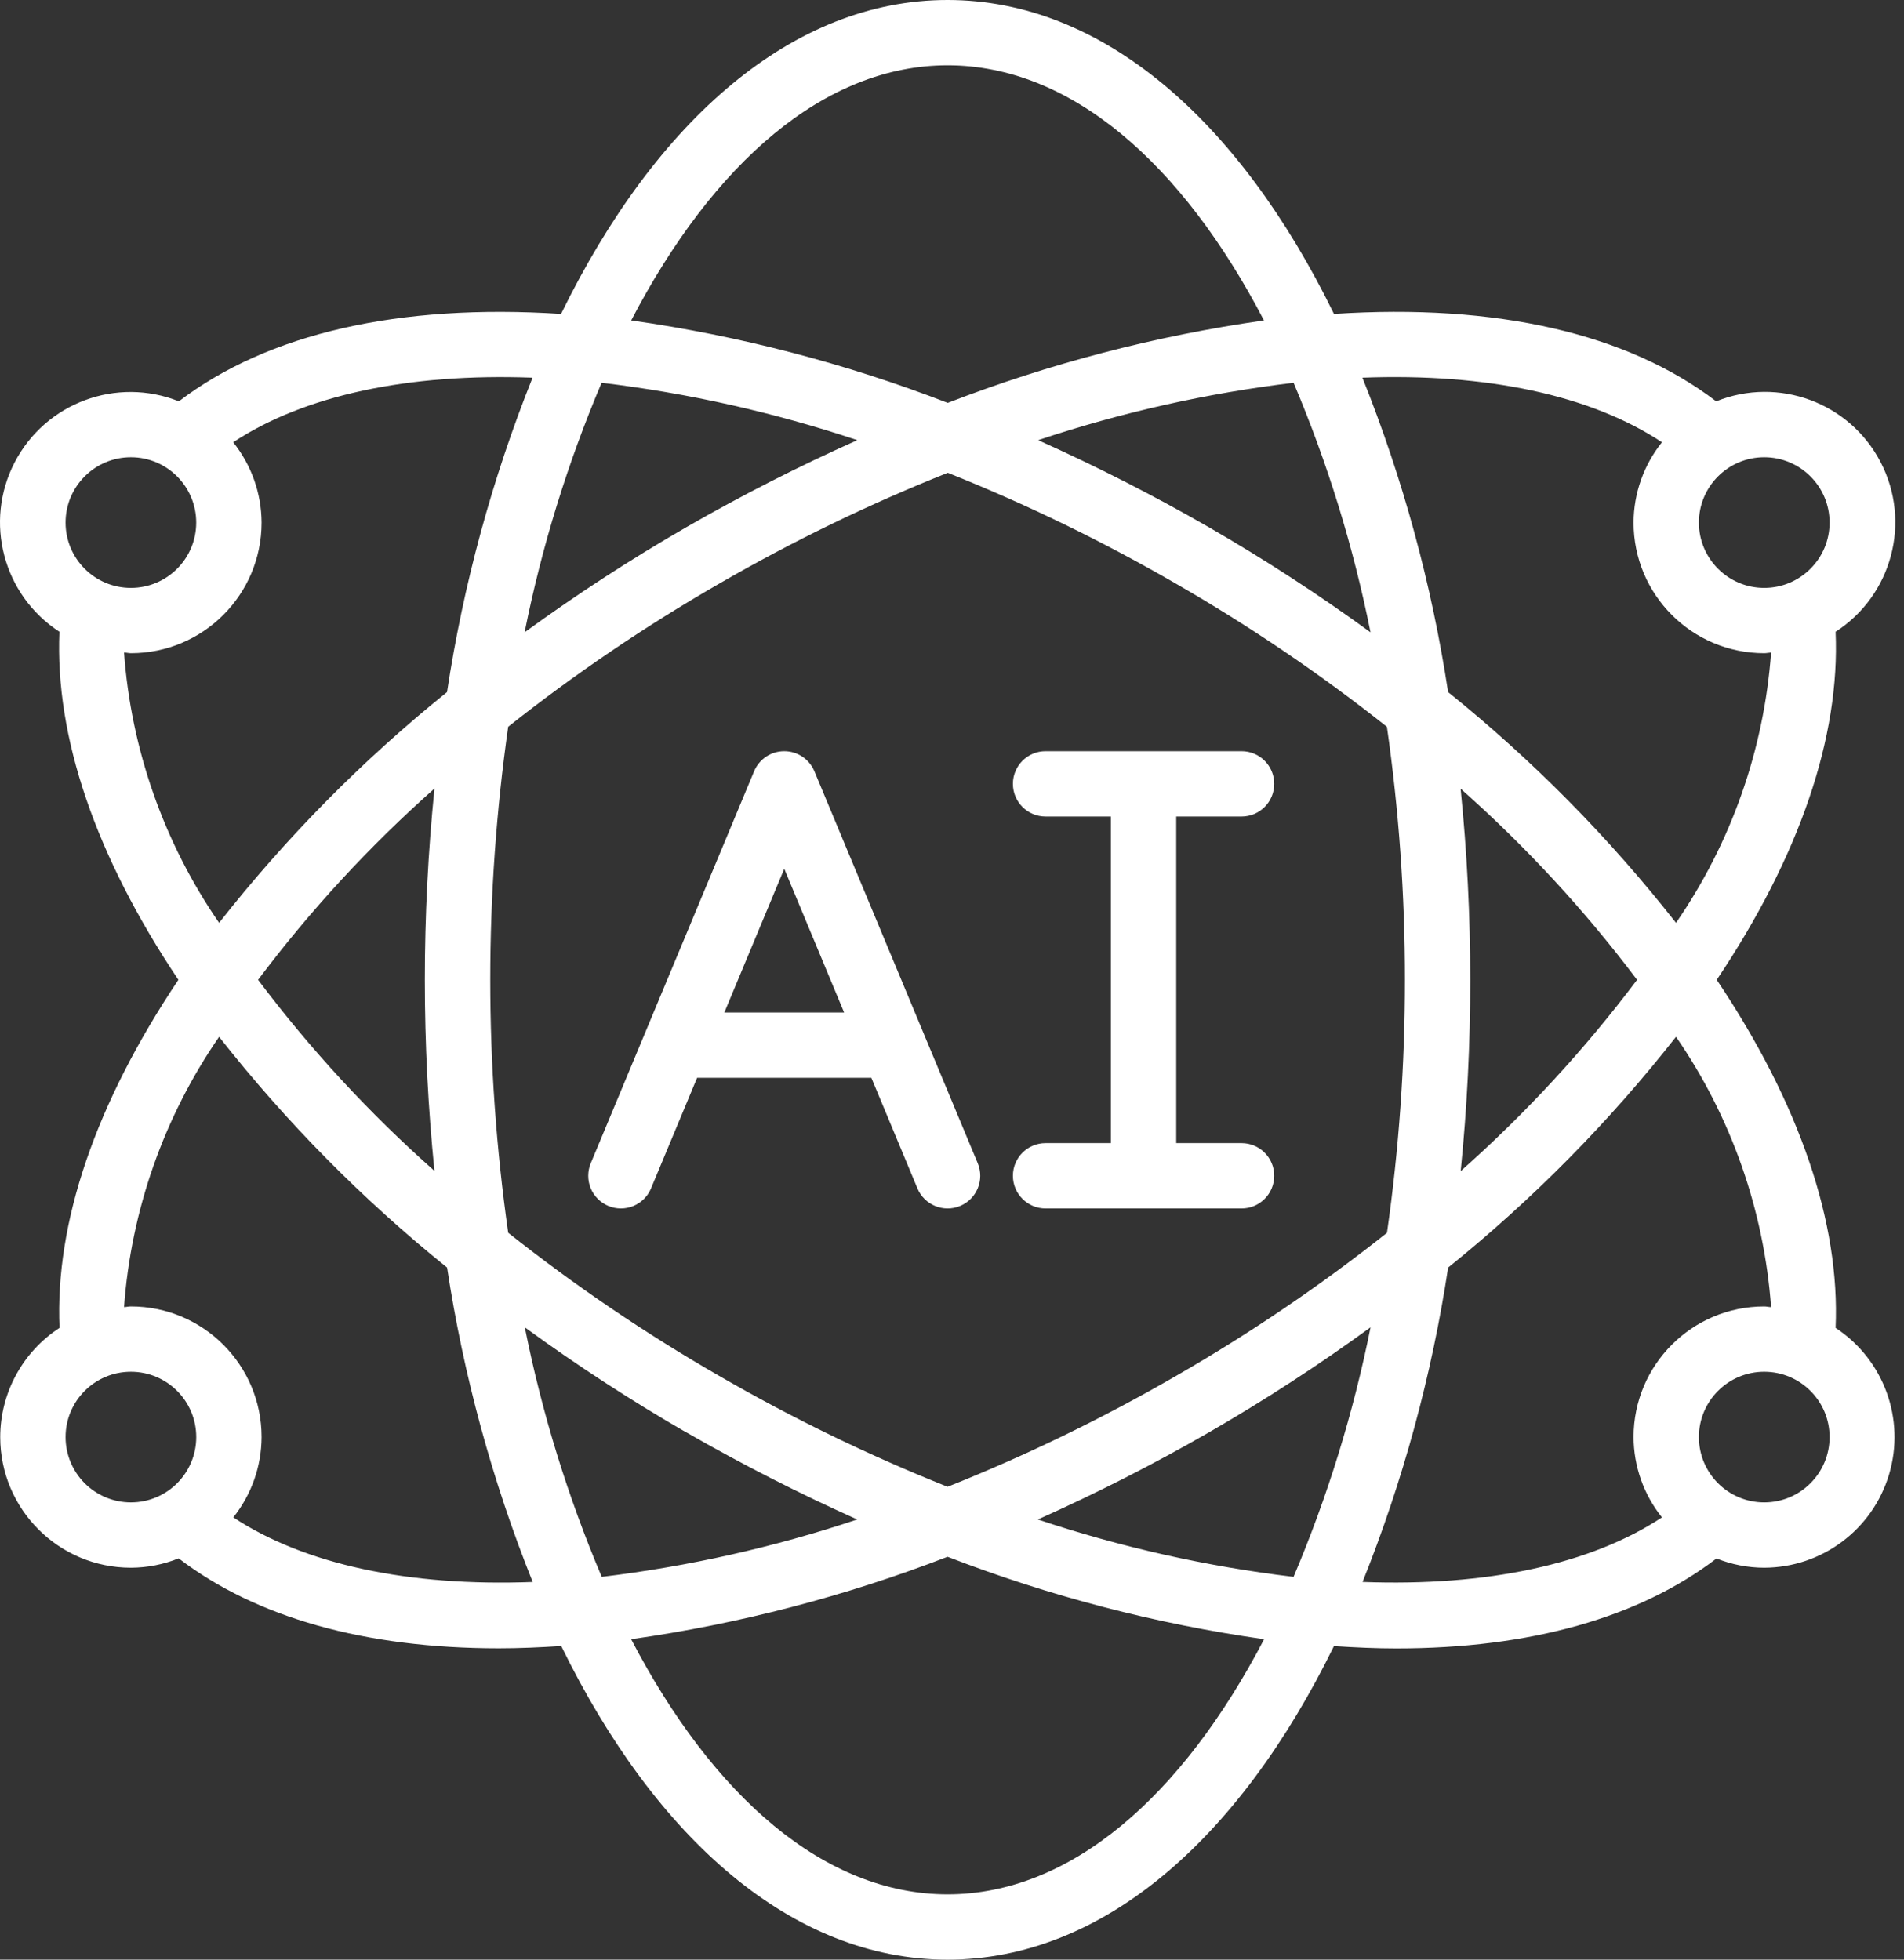
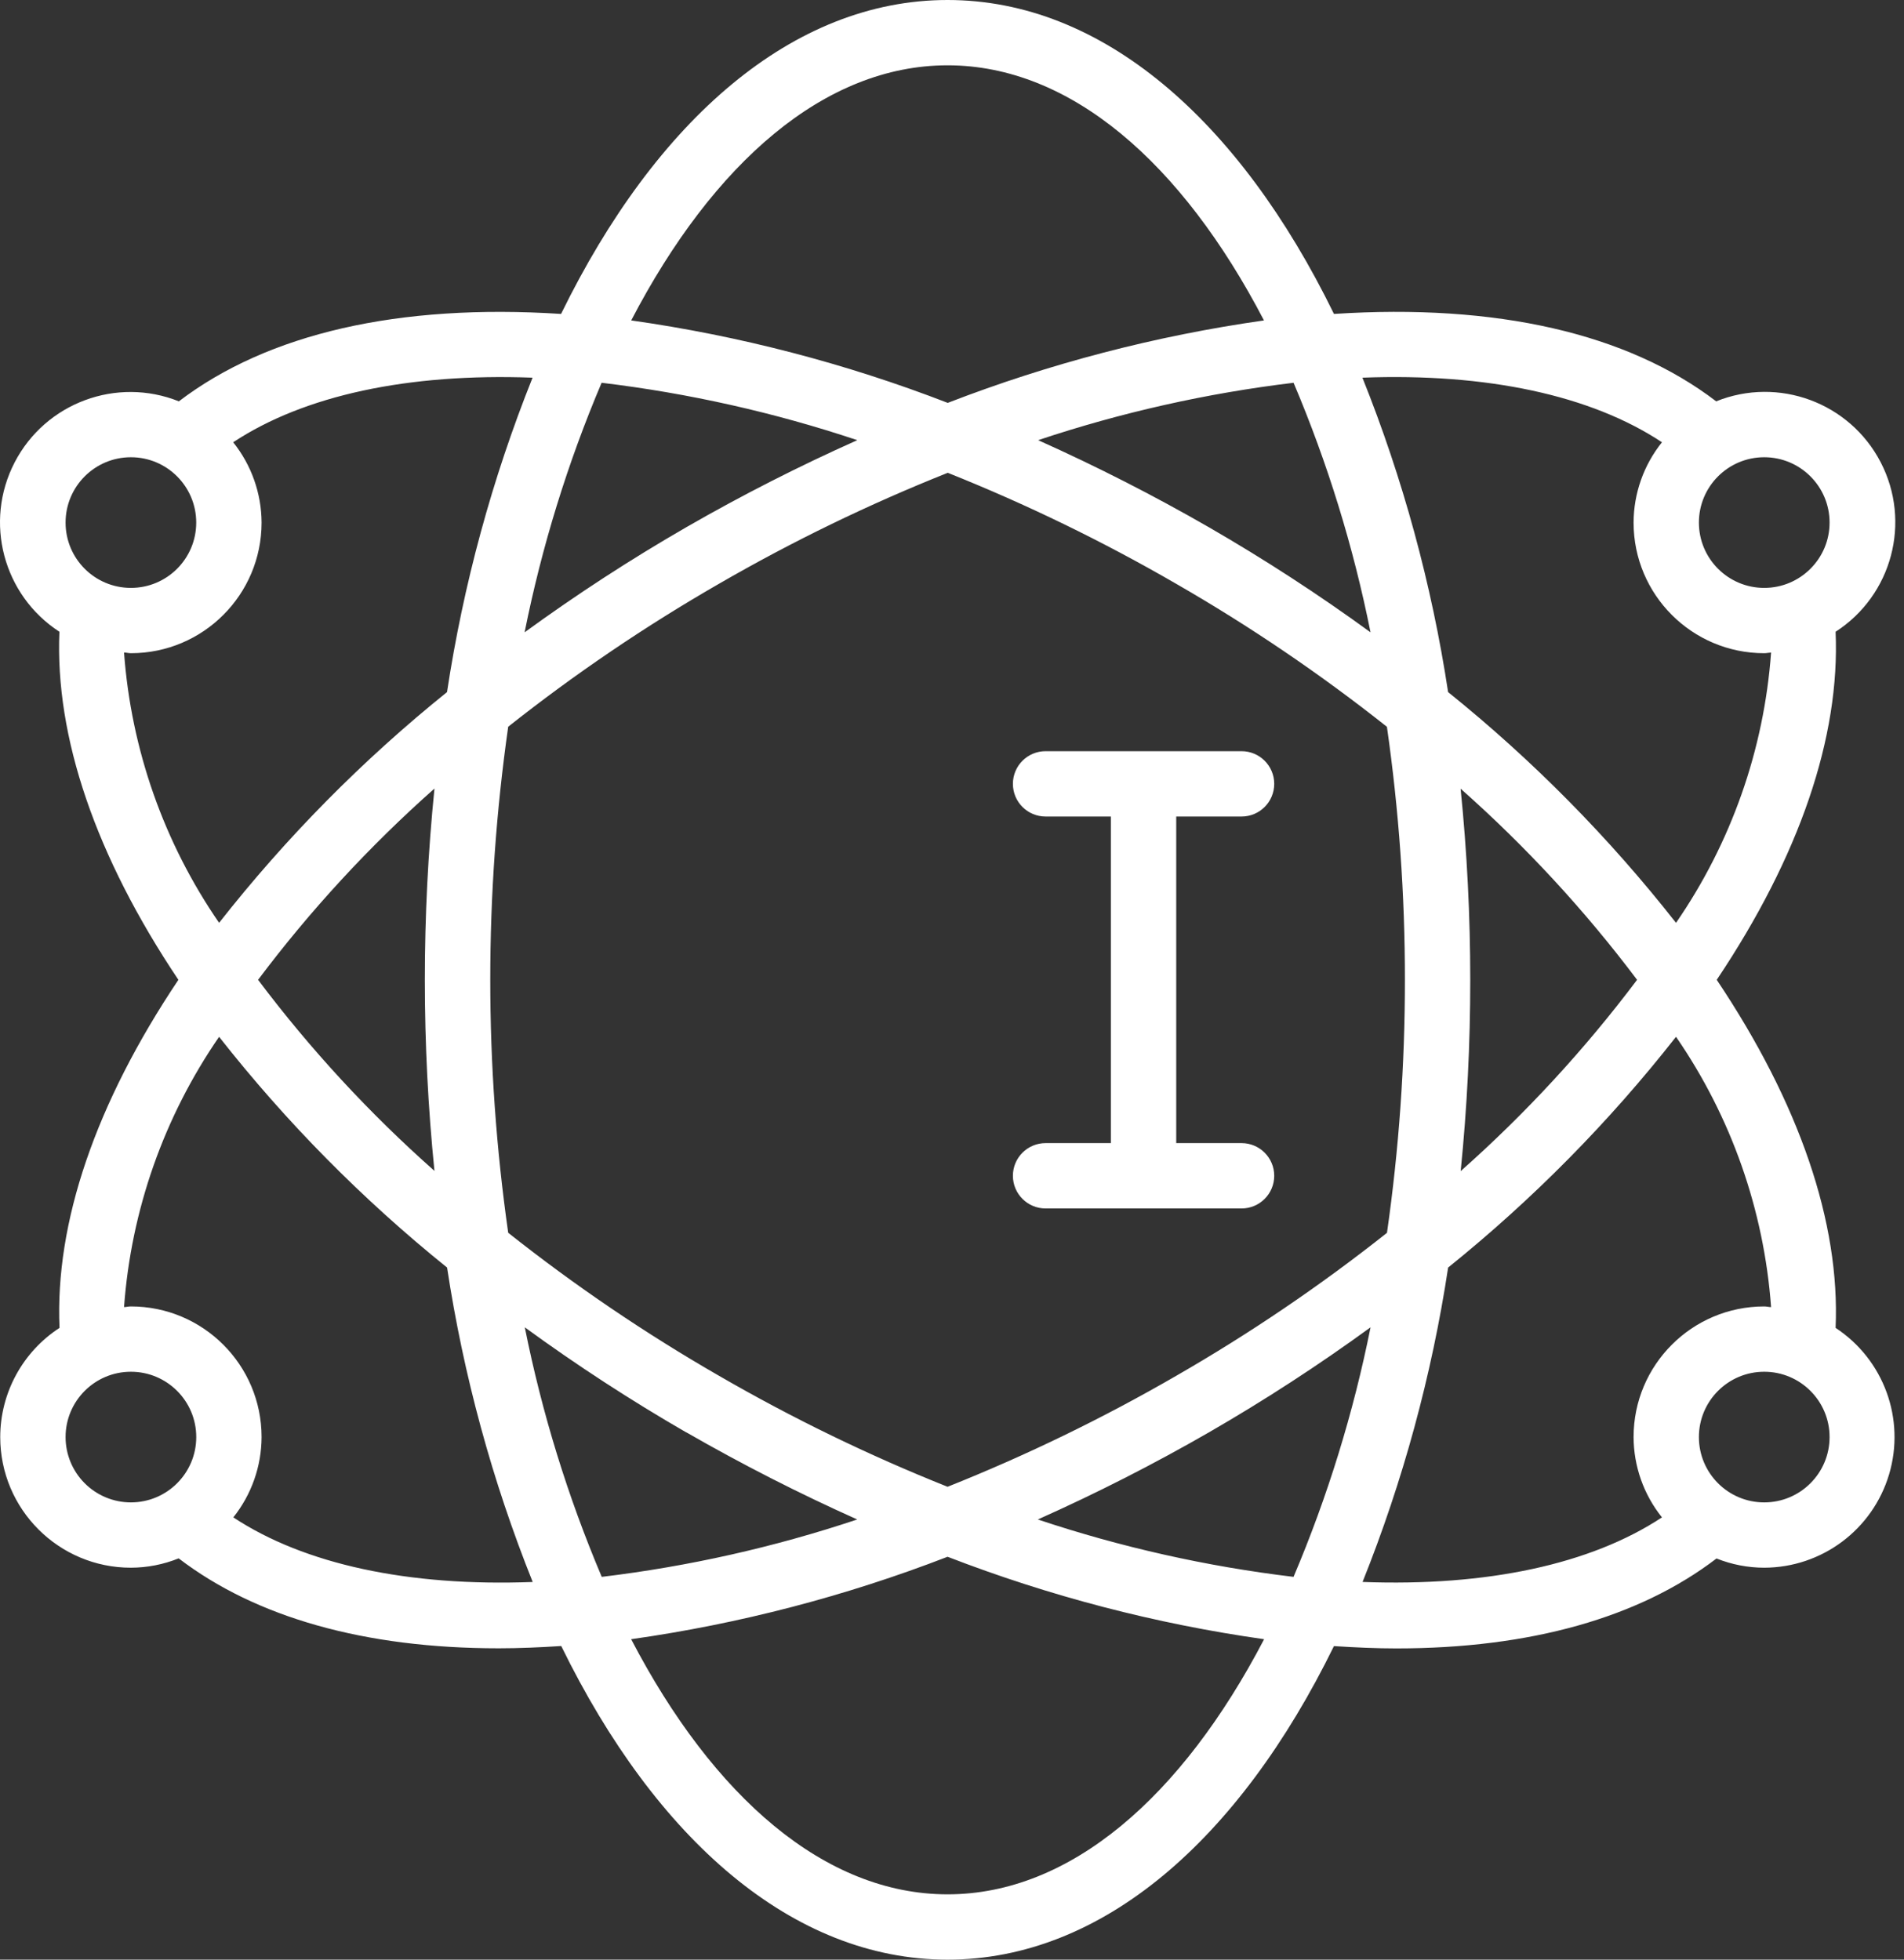
<svg xmlns="http://www.w3.org/2000/svg" width="68" height="70" viewBox="0 0 68 70" fill="none">
  <rect x="0" y="0" width="68" height="70" fill="#333333" stroke="none" />
-   <path d="M21.726 43.077C22.012 43.196 22.333 43.197 22.619 43.079C22.905 42.962 23.133 42.735 23.252 42.449L24.897 38.5H31.12L32.765 42.449C33.013 43.044 33.697 43.325 34.291 43.077C34.886 42.829 35.167 42.146 34.919 41.551L29.086 27.551C28.904 27.116 28.48 26.833 28.009 26.833C27.538 26.833 27.113 27.116 26.932 27.551L21.099 41.551C20.98 41.837 20.979 42.158 21.096 42.444C21.214 42.73 21.441 42.958 21.726 43.077ZM28.009 31.033L30.147 36.167H25.87L28.009 31.033Z" fill="white" />
  <path fill-rule="evenodd" clip-rule="evenodd" d="M37.342 40.833C36.697 40.833 36.175 41.356 36.175 42C36.175 42.644 36.697 43.167 37.342 43.167H44.342C44.986 43.167 45.508 42.644 45.508 42C45.508 41.356 44.986 40.833 44.342 40.833H42.008V29.167H44.342C44.986 29.167 45.508 28.644 45.508 28C45.508 27.356 44.986 26.833 44.342 26.833H37.342C36.697 26.833 36.175 27.356 36.175 28C36.175 28.644 36.697 29.167 37.342 29.167H39.675V40.833H37.342Z" fill="white" />
  <path d="M0.008 51.333C0.008 53.911 2.098 56 4.675 56C5.26 55.998 5.838 55.885 6.381 55.666C9.139 57.778 13.031 58.879 17.814 58.879C18.535 58.879 19.284 58.846 20.044 58.797C23.431 65.719 28.32 70 33.842 70C39.364 70 44.252 65.719 47.641 58.8C48.402 58.849 49.15 58.883 49.87 58.883C54.654 58.883 58.546 57.781 61.304 55.67C61.846 55.887 62.424 55.999 63.008 56C65.068 55.994 66.88 54.639 67.468 52.664C68.055 50.69 67.279 48.564 65.557 47.433C65.721 43.676 64.268 39.413 61.312 35C64.268 30.588 65.721 26.325 65.557 22.567C67.574 21.265 68.271 18.643 67.167 16.512C66.062 14.381 63.518 13.439 61.292 14.336C58.122 11.91 53.442 10.836 47.642 11.214C44.257 4.285 39.366 0 33.842 0C28.318 0 23.427 4.285 20.038 11.214C14.241 10.838 9.562 11.914 6.388 14.336C4.163 13.446 1.625 14.39 0.523 16.517C-0.58 18.645 0.112 21.262 2.122 22.567C1.961 26.322 3.415 30.585 6.371 35C3.415 39.413 1.961 43.677 2.126 47.433C0.806 48.292 0.01 49.759 0.008 51.333ZM2.342 51.333C2.342 50.045 3.386 49 4.675 49C5.964 49 7.009 50.045 7.009 51.333C7.009 52.622 5.964 53.667 4.675 53.667C4.056 53.667 3.463 53.421 3.025 52.983C2.588 52.546 2.342 51.952 2.342 51.333ZM21.486 13.673C24.591 14.045 27.651 14.732 30.618 15.723C28.53 16.655 26.491 17.693 24.509 18.834C22.519 19.982 20.592 21.235 18.736 22.587C19.348 19.53 20.269 16.543 21.486 13.673ZM48.947 22.587C47.091 21.234 45.164 19.982 43.175 18.834C41.196 17.695 39.16 16.657 37.076 15.723C40.04 14.733 43.096 14.046 46.199 13.673C47.415 16.544 48.336 19.53 48.947 22.587ZM46.198 56.327C43.092 55.955 40.032 55.268 37.065 54.277C39.154 53.345 41.193 52.307 43.175 51.166C45.164 50.018 47.091 48.766 48.948 47.413C48.336 50.47 47.415 53.457 46.198 56.327ZM42.008 20.855C44.639 22.369 47.155 24.076 49.533 25.962C49.962 28.956 50.177 31.976 50.175 35C50.177 38.024 49.963 41.045 49.535 44.038C47.155 45.924 44.64 47.631 42.008 49.145C39.386 50.662 36.656 51.987 33.842 53.109C31.027 51.986 28.298 50.66 25.675 49.142C23.044 47.628 20.529 45.921 18.15 44.036C17.296 38.041 17.296 31.955 18.15 25.959C20.529 24.075 23.044 22.369 25.675 20.855C28.3 19.337 31.032 18.011 33.849 16.889C36.661 18.012 39.388 19.338 42.008 20.855ZM52.158 28.167C54.485 30.227 56.599 32.516 58.467 35C56.601 37.483 54.491 39.773 52.167 41.833C52.396 39.563 52.51 37.282 52.509 35C52.509 32.718 52.394 30.437 52.164 28.167H52.158ZM15.525 41.833C13.198 39.774 11.084 37.484 9.217 35C11.082 32.517 13.193 30.227 15.517 28.167C15.058 32.711 15.058 37.289 15.517 41.833H15.525ZM24.515 51.166C26.495 52.305 28.531 53.343 30.615 54.277C27.651 55.267 24.594 55.954 21.491 56.327C20.275 53.457 19.354 50.47 18.743 47.413C20.597 48.766 22.521 50.018 24.508 51.166H24.515ZM33.842 67.667C29.46 67.667 25.478 64.191 22.541 58.554C26.408 58.006 30.199 57.018 33.842 55.609C37.486 57.018 41.279 58.006 45.147 58.554C42.205 64.191 38.224 67.667 33.842 67.667ZM63.008 53.667C61.72 53.667 60.675 52.622 60.675 51.333C60.675 50.045 61.72 49 63.008 49C64.297 49 65.342 50.045 65.342 51.333C65.342 52.622 64.297 53.667 63.008 53.667ZM63.253 46.691C63.171 46.691 63.093 46.667 63.008 46.667C60.431 46.667 58.342 48.756 58.342 51.333C58.346 52.377 58.703 53.388 59.356 54.202C56.815 55.879 53.106 56.675 48.663 56.509C50.11 52.895 51.135 49.127 51.719 45.278C54.736 42.849 57.467 40.083 59.858 37.035C61.828 39.895 63 43.228 63.253 46.691ZM65.342 18.667C65.342 19.955 64.297 21 63.008 21C61.72 21 60.675 19.955 60.675 18.667C60.675 17.378 61.72 16.333 63.008 16.333C64.297 16.333 65.342 17.378 65.342 18.667ZM59.356 15.798C58.704 16.612 58.346 17.623 58.342 18.667C58.342 21.244 60.431 23.333 63.008 23.333C63.093 23.333 63.17 23.313 63.253 23.309C63.001 26.772 61.829 30.106 59.858 32.965C57.467 29.917 54.735 27.151 51.718 24.722C51.133 20.873 50.106 17.105 48.658 13.491C53.105 13.323 56.816 14.117 59.356 15.798ZM33.842 2.333C38.224 2.333 42.206 5.809 45.142 11.446C41.278 11.995 37.488 12.983 33.848 14.391C30.204 12.982 26.411 11.994 22.543 11.446C25.479 5.809 29.46 2.333 33.842 2.333ZM4.675 16.333C5.964 16.333 7.008 17.378 7.008 18.667C7.008 19.956 5.964 21 4.675 21C3.386 21 2.342 19.956 2.342 18.667C2.342 17.378 3.386 16.333 4.675 16.333ZM4.43 23.309C4.513 23.309 4.591 23.333 4.675 23.333C7.253 23.333 9.342 21.244 9.342 18.667C9.337 17.623 8.98 16.612 8.328 15.798C10.868 14.121 14.577 13.326 19.02 13.491C17.574 17.105 16.549 20.873 15.965 24.722C12.948 27.151 10.217 29.917 7.825 32.964C5.855 30.105 4.683 26.772 4.43 23.309ZM7.825 37.036C10.218 40.083 12.95 42.848 15.967 45.278C16.552 49.127 17.578 52.896 19.025 56.51C14.585 56.678 10.874 55.879 8.333 54.202C8.983 53.387 9.339 52.376 9.342 51.333C9.342 48.756 7.252 46.667 4.675 46.667C4.591 46.667 4.513 46.688 4.43 46.691C4.683 43.228 5.855 39.895 7.825 37.036Z" fill="white" />
</svg>